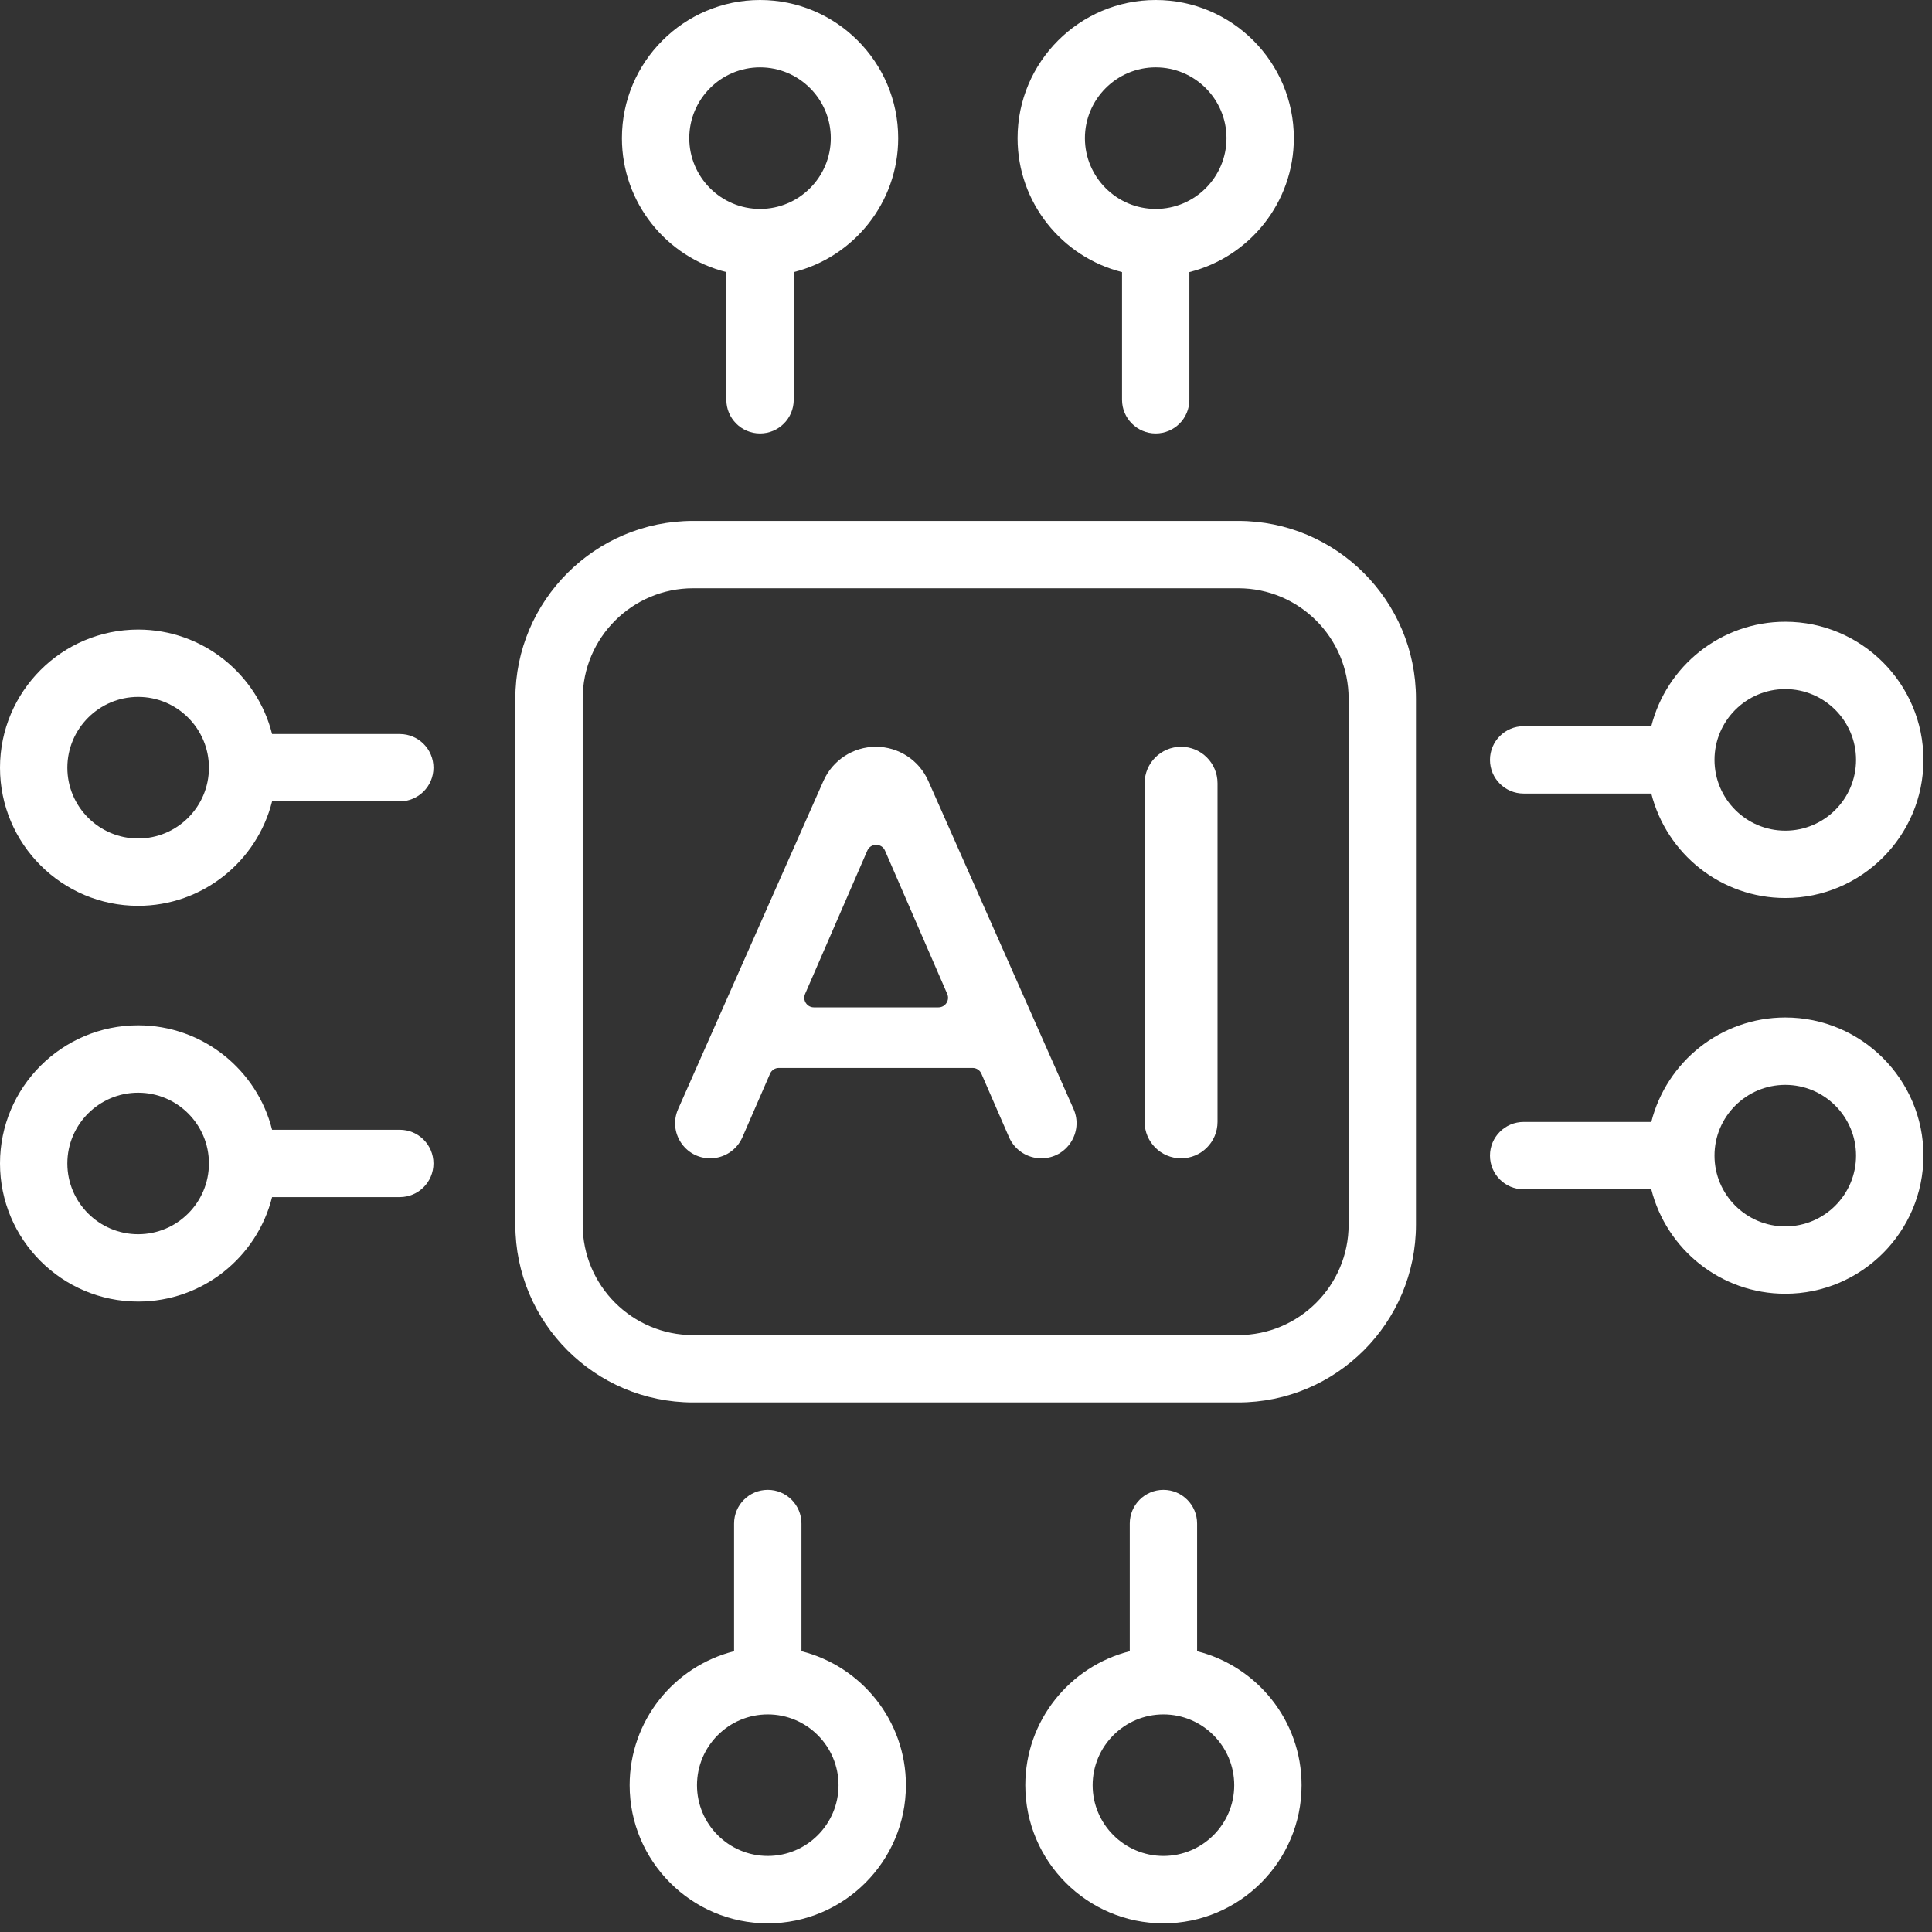
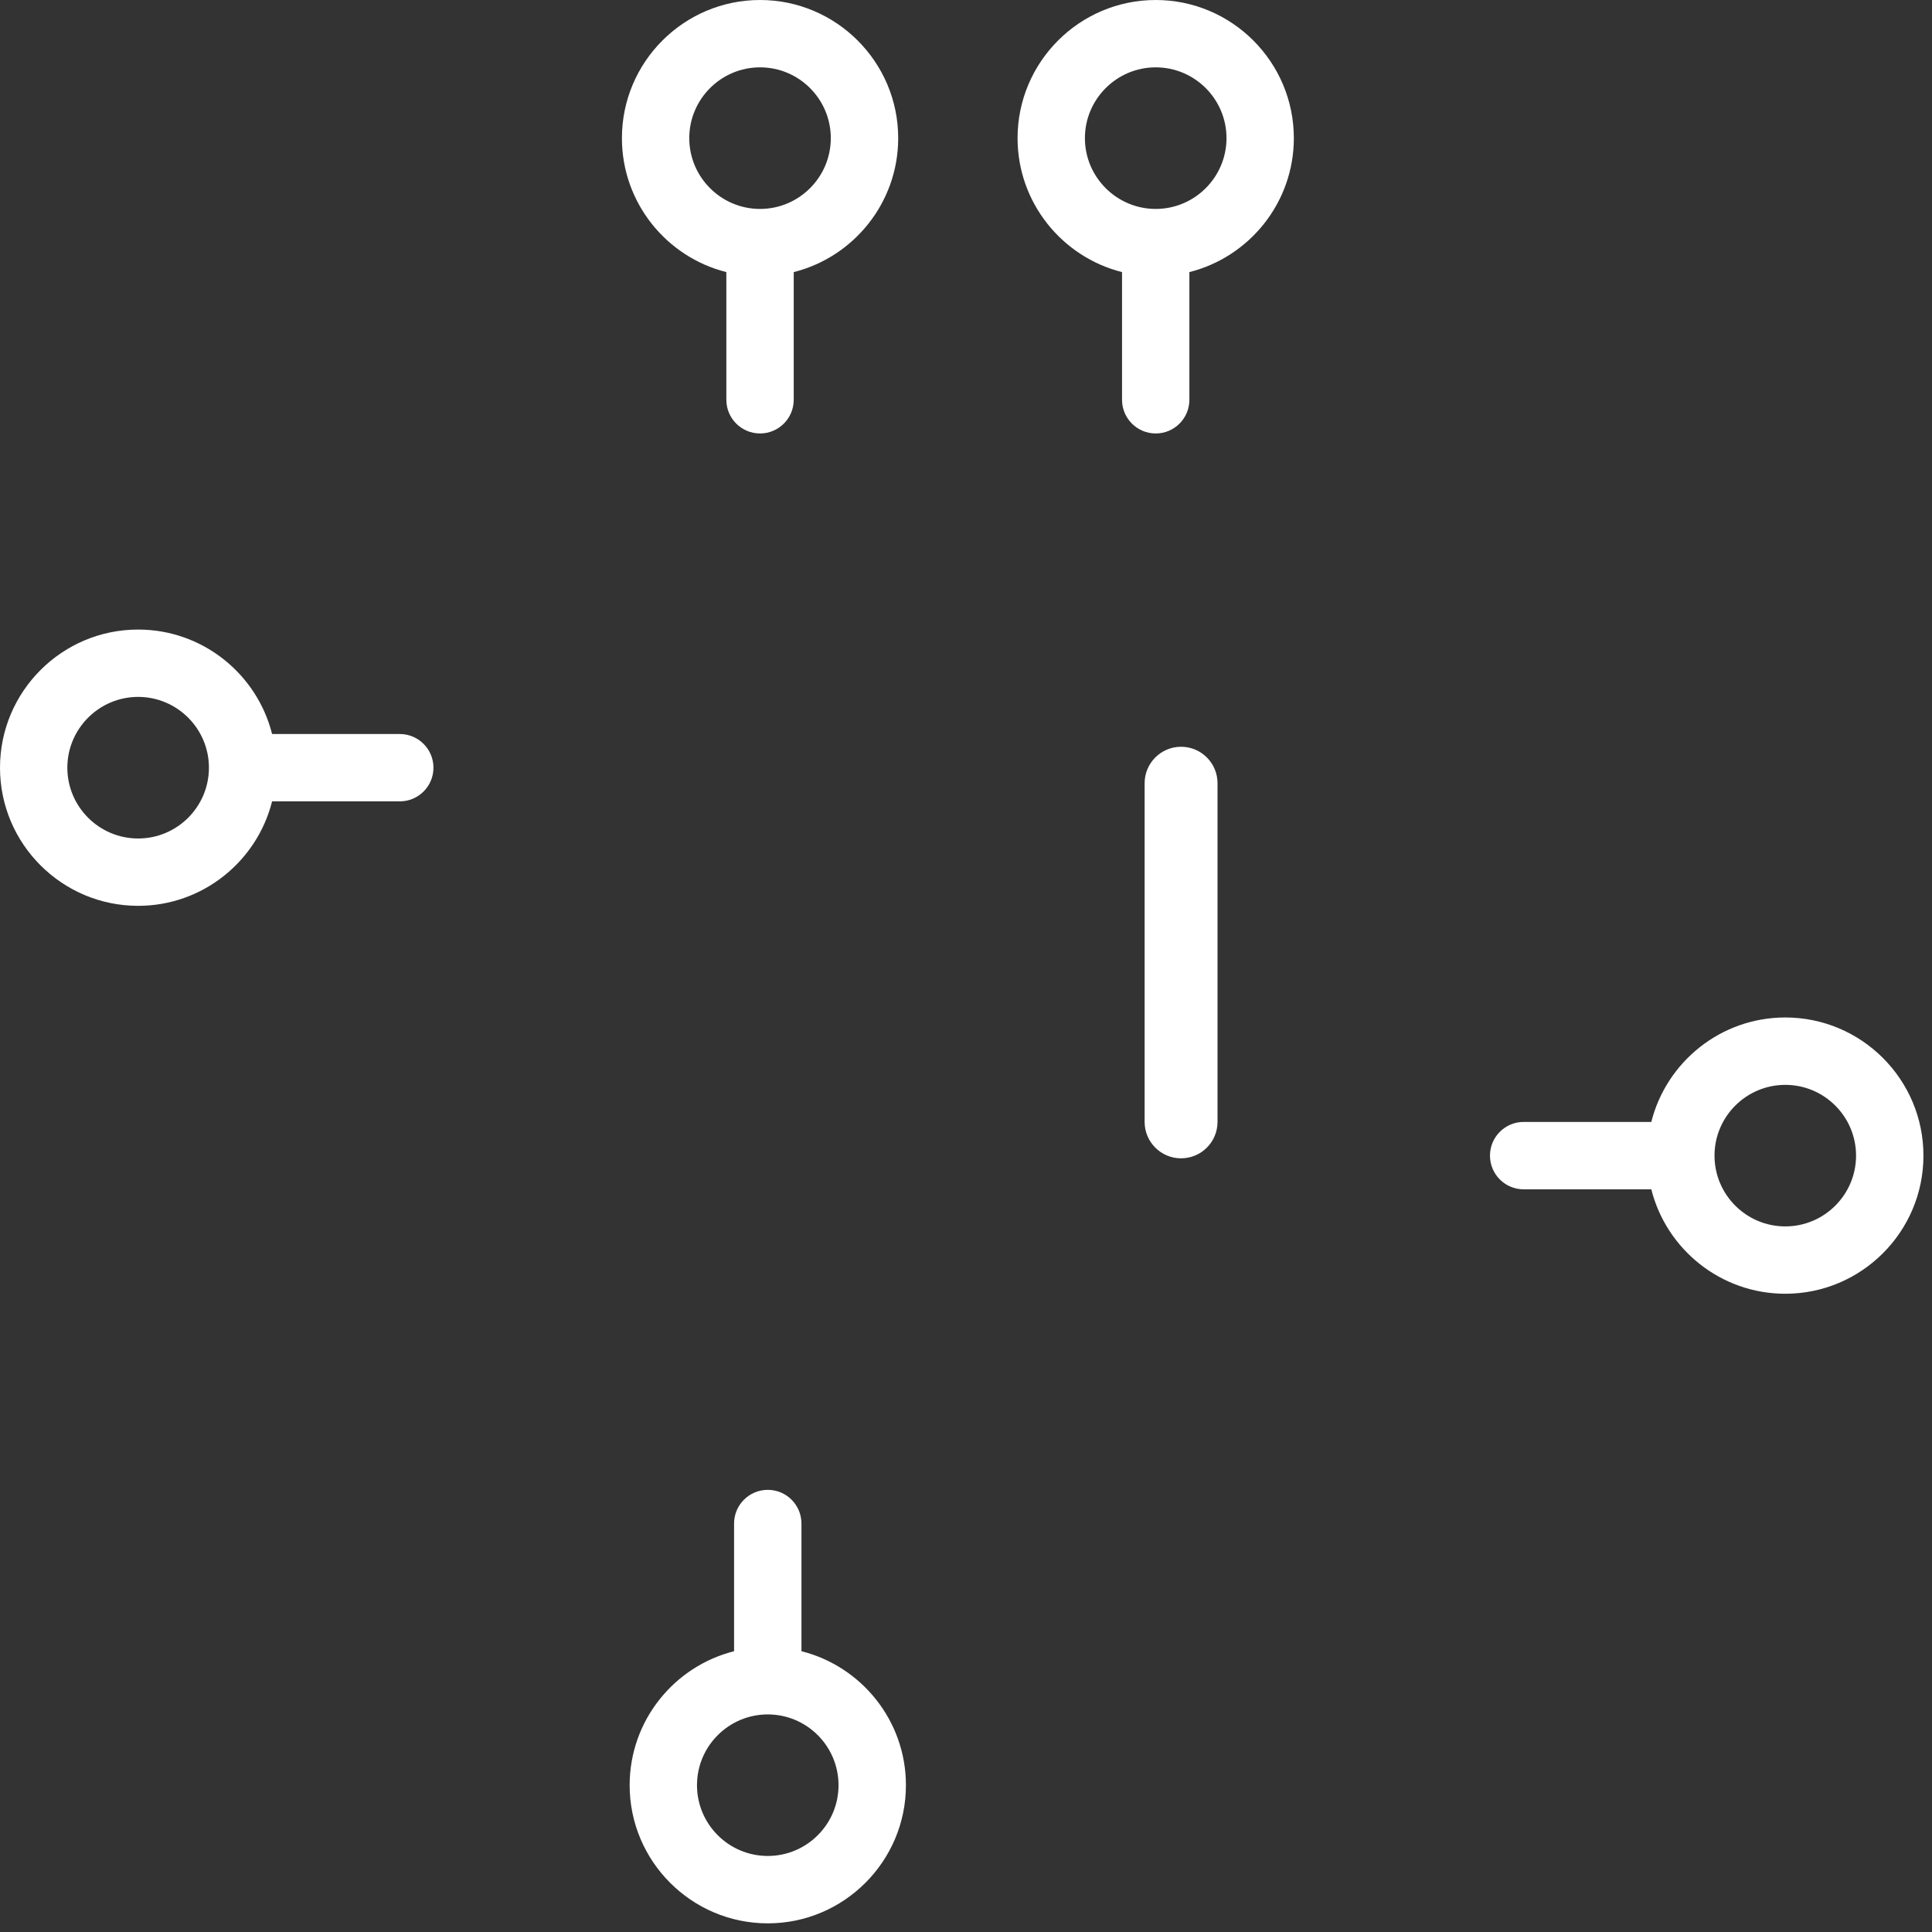
<svg xmlns="http://www.w3.org/2000/svg" width="42" height="42" viewBox="0 0 42 42" fill="none">
  <rect x="0" y="0" width="42" height="42" fill="#333333" stroke="none" />
-   <path d="M26.919 11.324H15.067C12.936 11.324 11.203 13.057 11.203 15.188V26.624C11.203 28.755 12.936 30.488 15.067 30.488H26.919C29.049 30.488 30.782 28.755 30.782 26.624V15.188C30.782 13.057 29.049 11.324 26.919 11.324ZM29.318 26.624C29.318 27.947 28.242 29.024 26.919 29.024H15.067C13.744 29.024 12.667 27.947 12.667 26.624V15.188C12.667 13.864 13.744 12.788 15.067 12.788H26.919C28.242 12.788 29.318 13.864 29.318 15.188V26.624Z" fill="white" />
  <path d="M15.79 5.915V8.691C15.79 9.095 16.118 9.423 16.523 9.423C16.927 9.423 17.255 9.095 17.255 8.691V5.915C18.558 5.588 19.526 4.406 19.526 3.003C19.526 1.347 18.178 0 16.523 0C14.867 0 13.52 1.347 13.52 3.003C13.52 4.406 14.487 5.588 15.79 5.915ZM16.523 1.464C17.371 1.464 18.061 2.155 18.061 3.003C18.061 3.851 17.371 4.542 16.523 4.542C15.674 4.542 14.984 3.851 14.984 3.003C14.984 2.155 15.674 1.464 16.523 1.464Z" fill="white" />
  <path d="M24.392 5.915V8.691C24.392 9.095 24.72 9.423 25.124 9.423C25.529 9.423 25.856 9.095 25.856 8.691V5.915C27.159 5.588 28.127 4.406 28.127 3.003C28.127 1.347 26.78 0 25.124 0C23.468 0 22.121 1.347 22.121 3.003C22.121 4.406 23.089 5.588 24.392 5.915ZM25.124 1.464C25.973 1.464 26.663 2.155 26.663 3.003C26.663 3.851 25.973 4.542 25.124 4.542C24.276 4.542 23.585 3.851 23.585 3.003C23.585 2.155 24.276 1.464 25.124 1.464Z" fill="white" />
-   <path d="M26.024 35.896V33.121C26.024 32.716 25.696 32.388 25.292 32.388C24.888 32.388 24.56 32.716 24.56 33.121V35.896C23.257 36.224 22.289 37.405 22.289 38.809C22.289 40.464 23.636 41.812 25.292 41.812C26.948 41.812 28.295 40.464 28.295 38.809C28.295 37.405 27.327 36.224 26.024 35.896ZM25.292 40.347C24.444 40.347 23.753 39.657 23.753 38.809C23.753 37.96 24.444 37.27 25.292 37.27C26.141 37.27 26.831 37.96 26.831 38.809C26.831 39.657 26.141 40.347 25.292 40.347Z" fill="white" />
  <path d="M17.423 35.896V33.121C17.423 32.716 17.095 32.388 16.691 32.388C16.286 32.388 15.958 32.716 15.958 33.121V35.896C14.655 36.224 13.688 37.405 13.688 38.809C13.688 40.464 15.035 41.812 16.691 41.812C18.346 41.812 19.694 40.464 19.694 38.809C19.694 37.405 18.726 36.224 17.423 35.896ZM16.691 40.347C15.842 40.347 15.152 39.657 15.152 38.809C15.152 37.96 15.842 37.27 16.691 37.27C17.539 37.27 18.229 37.96 18.229 38.809C18.229 39.657 17.539 40.347 16.691 40.347Z" fill="white" />
-   <path d="M33.123 17.251H35.898C36.226 18.554 37.407 19.522 38.811 19.522C40.467 19.522 41.814 18.175 41.814 16.519C41.814 14.863 40.467 13.516 38.811 13.516C37.407 13.516 36.226 14.484 35.898 15.787H33.123C32.718 15.787 32.391 16.115 32.391 16.519C32.391 16.923 32.718 17.251 33.123 17.251ZM38.811 14.98C39.659 14.98 40.349 15.671 40.349 16.519C40.349 17.368 39.659 18.058 38.811 18.058C37.962 18.058 37.272 17.368 37.272 16.519C37.272 15.671 37.962 14.98 38.811 14.98Z" fill="white" />
  <path d="M38.811 22.119C37.407 22.119 36.226 23.087 35.898 24.39H33.123C32.718 24.39 32.391 24.718 32.391 25.122C32.391 25.527 32.718 25.855 33.123 25.855H35.898C36.226 27.158 37.407 28.125 38.811 28.125C40.467 28.125 41.814 26.778 41.814 25.122C41.814 23.466 40.467 22.119 38.811 22.119ZM38.811 26.661C37.962 26.661 37.272 25.971 37.272 25.122C37.272 24.274 37.962 23.584 38.811 23.584C39.659 23.584 40.349 24.274 40.349 25.122C40.349 25.971 39.659 26.661 38.811 26.661Z" fill="white" />
-   <path d="M8.691 24.56H5.915C5.588 23.257 4.406 22.289 3.003 22.289C1.347 22.289 0 23.637 0 25.292C0 26.948 1.347 28.295 3.003 28.295C4.406 28.295 5.588 27.328 5.915 26.024H8.691C9.095 26.024 9.423 25.697 9.423 25.292C9.423 24.888 9.095 24.56 8.691 24.56ZM3.003 26.831C2.155 26.831 1.464 26.141 1.464 25.292C1.464 24.444 2.155 23.754 3.003 23.754C3.852 23.754 4.542 24.444 4.542 25.292C4.542 26.141 3.852 26.831 3.003 26.831Z" fill="white" />
  <path d="M8.691 15.957H5.915C5.588 14.654 4.406 13.686 3.003 13.686C1.347 13.686 0 15.033 0 16.689C0 18.345 1.347 19.692 3.003 19.692C4.406 19.692 5.588 18.724 5.915 17.421H8.691C9.095 17.421 9.423 17.093 9.423 16.689C9.423 16.285 9.095 15.957 8.691 15.957ZM3.003 18.228C2.155 18.228 1.464 17.538 1.464 16.689C1.464 15.841 2.155 15.15 3.003 15.15C3.852 15.15 4.542 15.841 4.542 16.689C4.542 17.538 3.852 18.228 3.003 18.228Z" fill="white" />
-   <path d="M20.18 16.976C19.98 16.525 19.534 16.234 19.041 16.234C18.547 16.234 18.101 16.525 17.901 16.976L14.742 24.11C14.519 24.614 14.888 25.181 15.439 25.181C15.743 25.181 16.018 25.001 16.139 24.723L16.74 23.342C16.773 23.265 16.848 23.216 16.931 23.216H21.143C21.227 23.216 21.302 23.265 21.335 23.342L21.935 24.721C22.056 25 22.332 25.181 22.637 25.181C23.191 25.181 23.561 24.612 23.337 24.106L20.18 16.976ZM20.4 21.899H17.694C17.543 21.899 17.442 21.745 17.502 21.607L18.855 18.491C18.928 18.324 19.166 18.324 19.239 18.491L20.592 21.607C20.652 21.745 20.551 21.899 20.4 21.899Z" fill="white" />
  <path d="M25.675 16.234C25.238 16.234 24.883 16.589 24.883 17.026V24.389C24.883 24.826 25.238 25.181 25.675 25.181C26.113 25.181 26.468 24.826 26.468 24.389V17.026C26.468 16.589 26.113 16.234 25.675 16.234Z" fill="white" />
</svg>